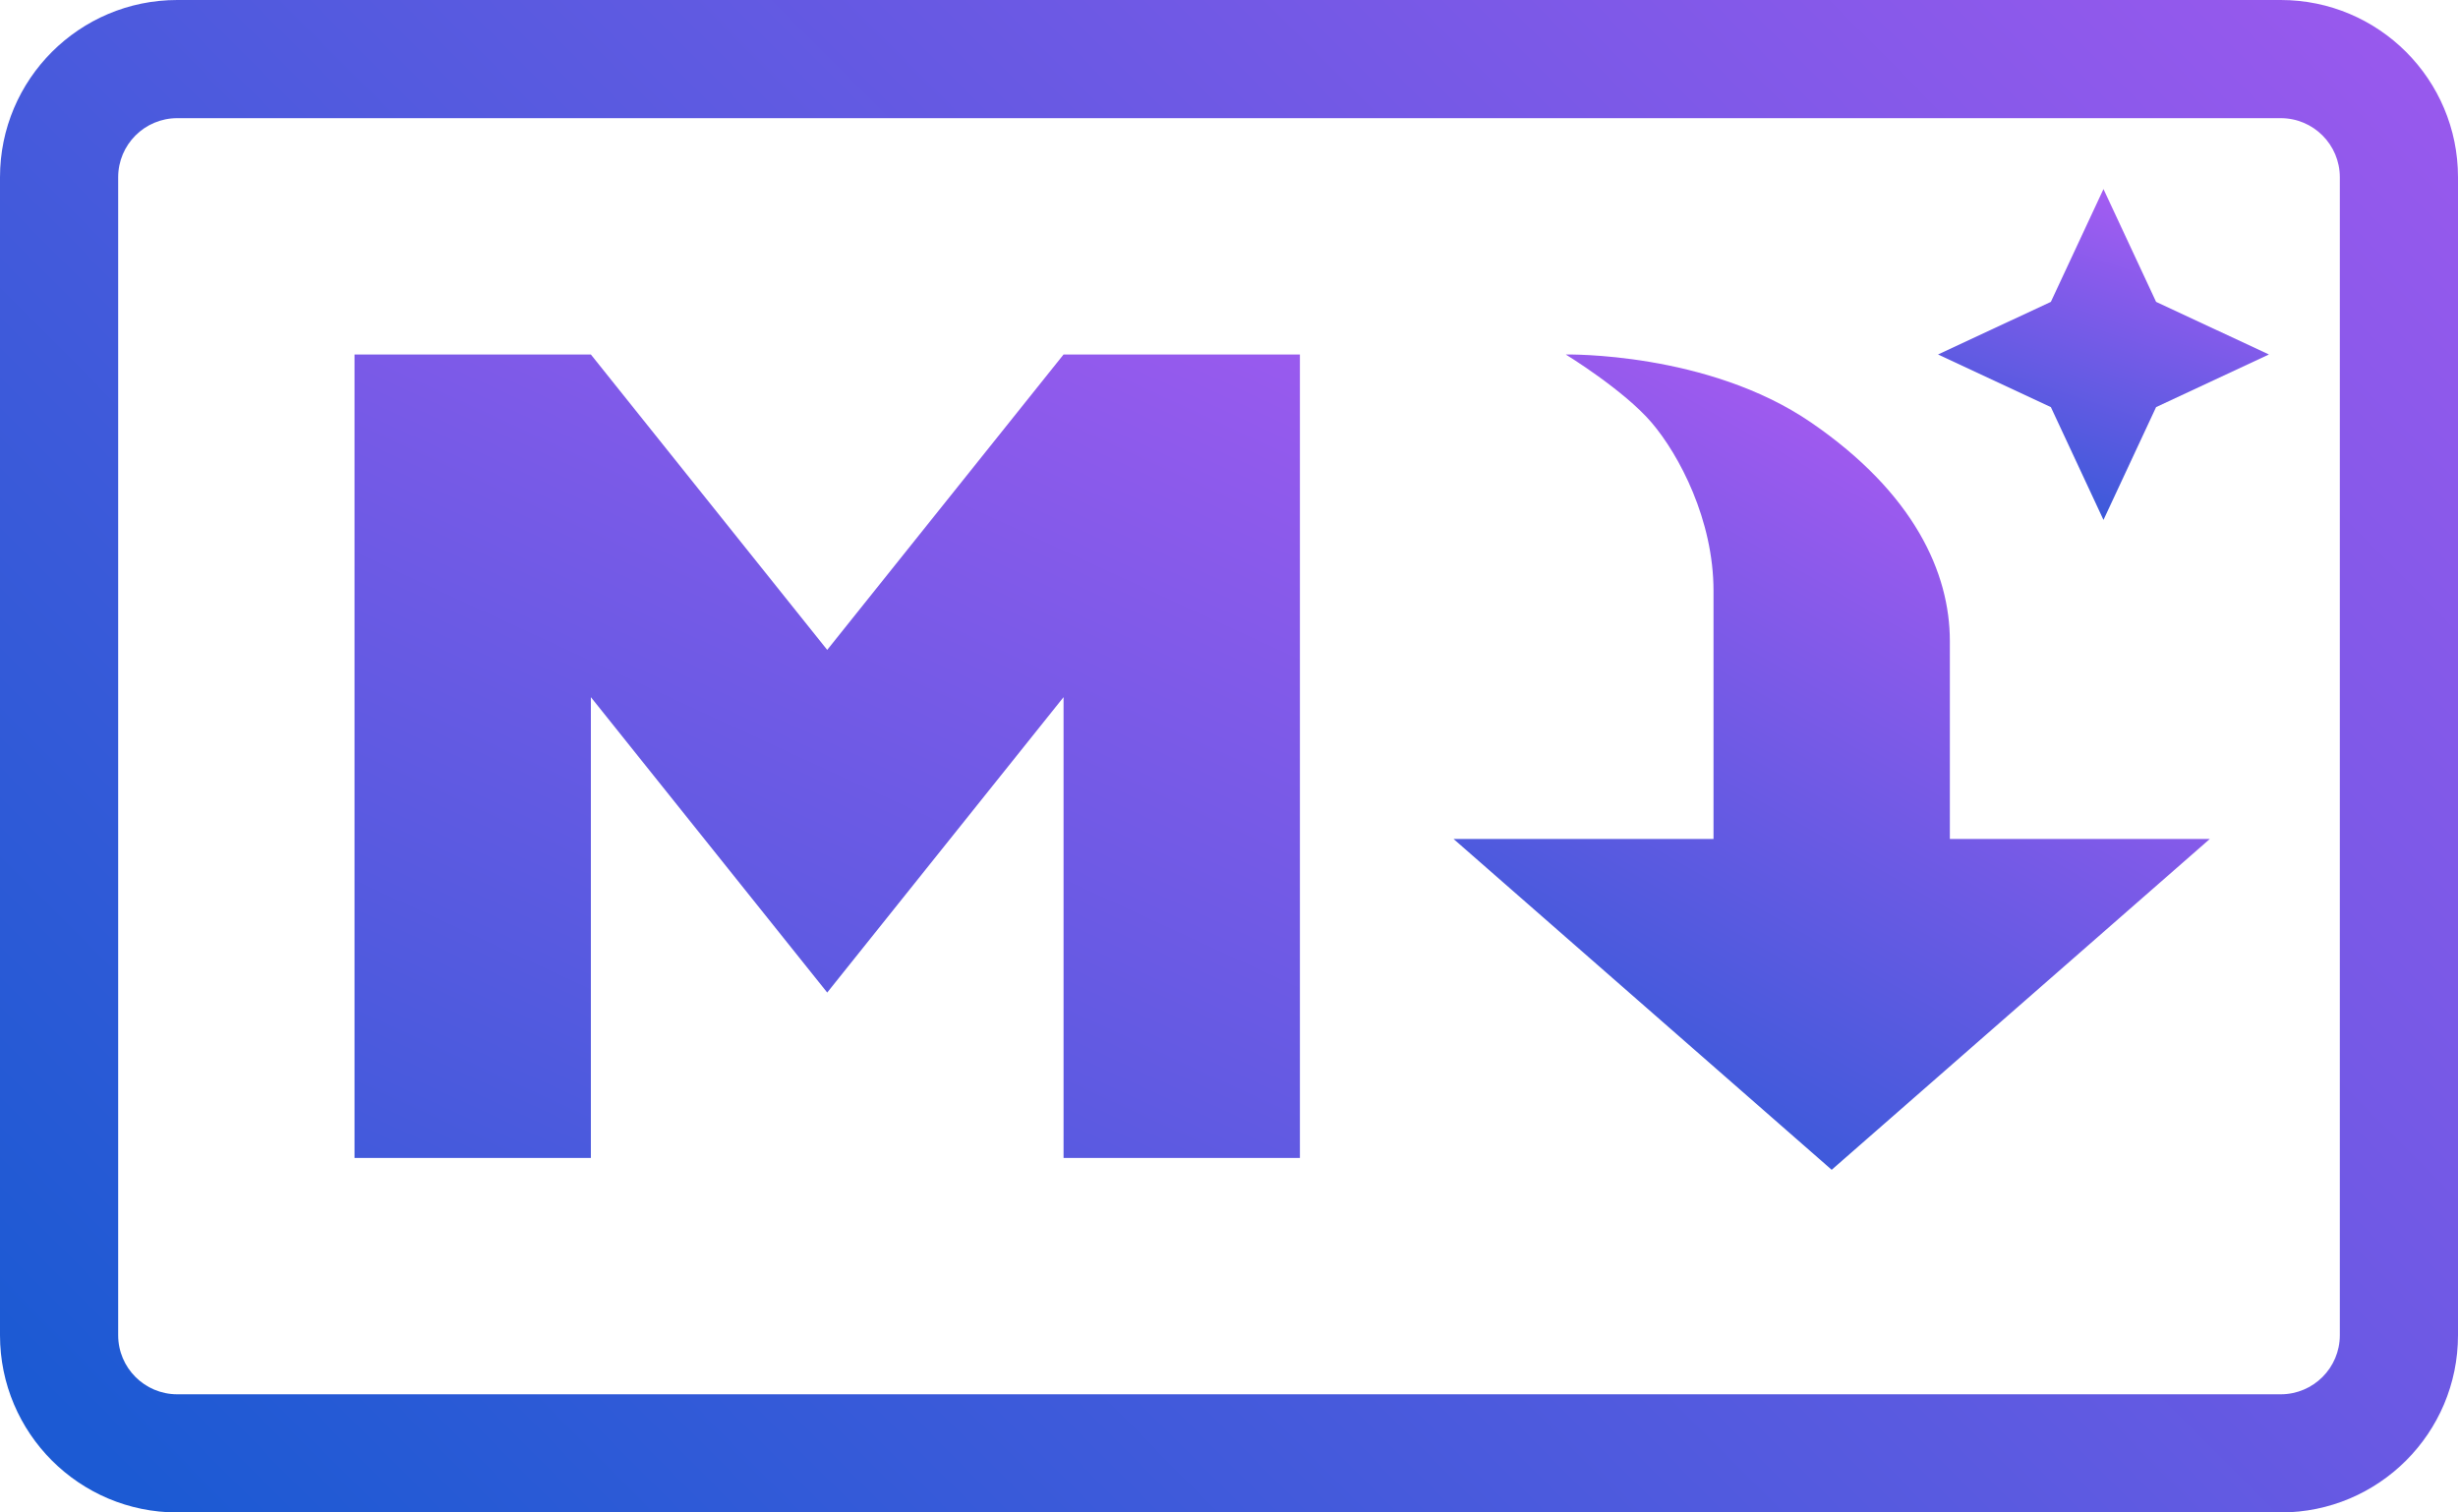
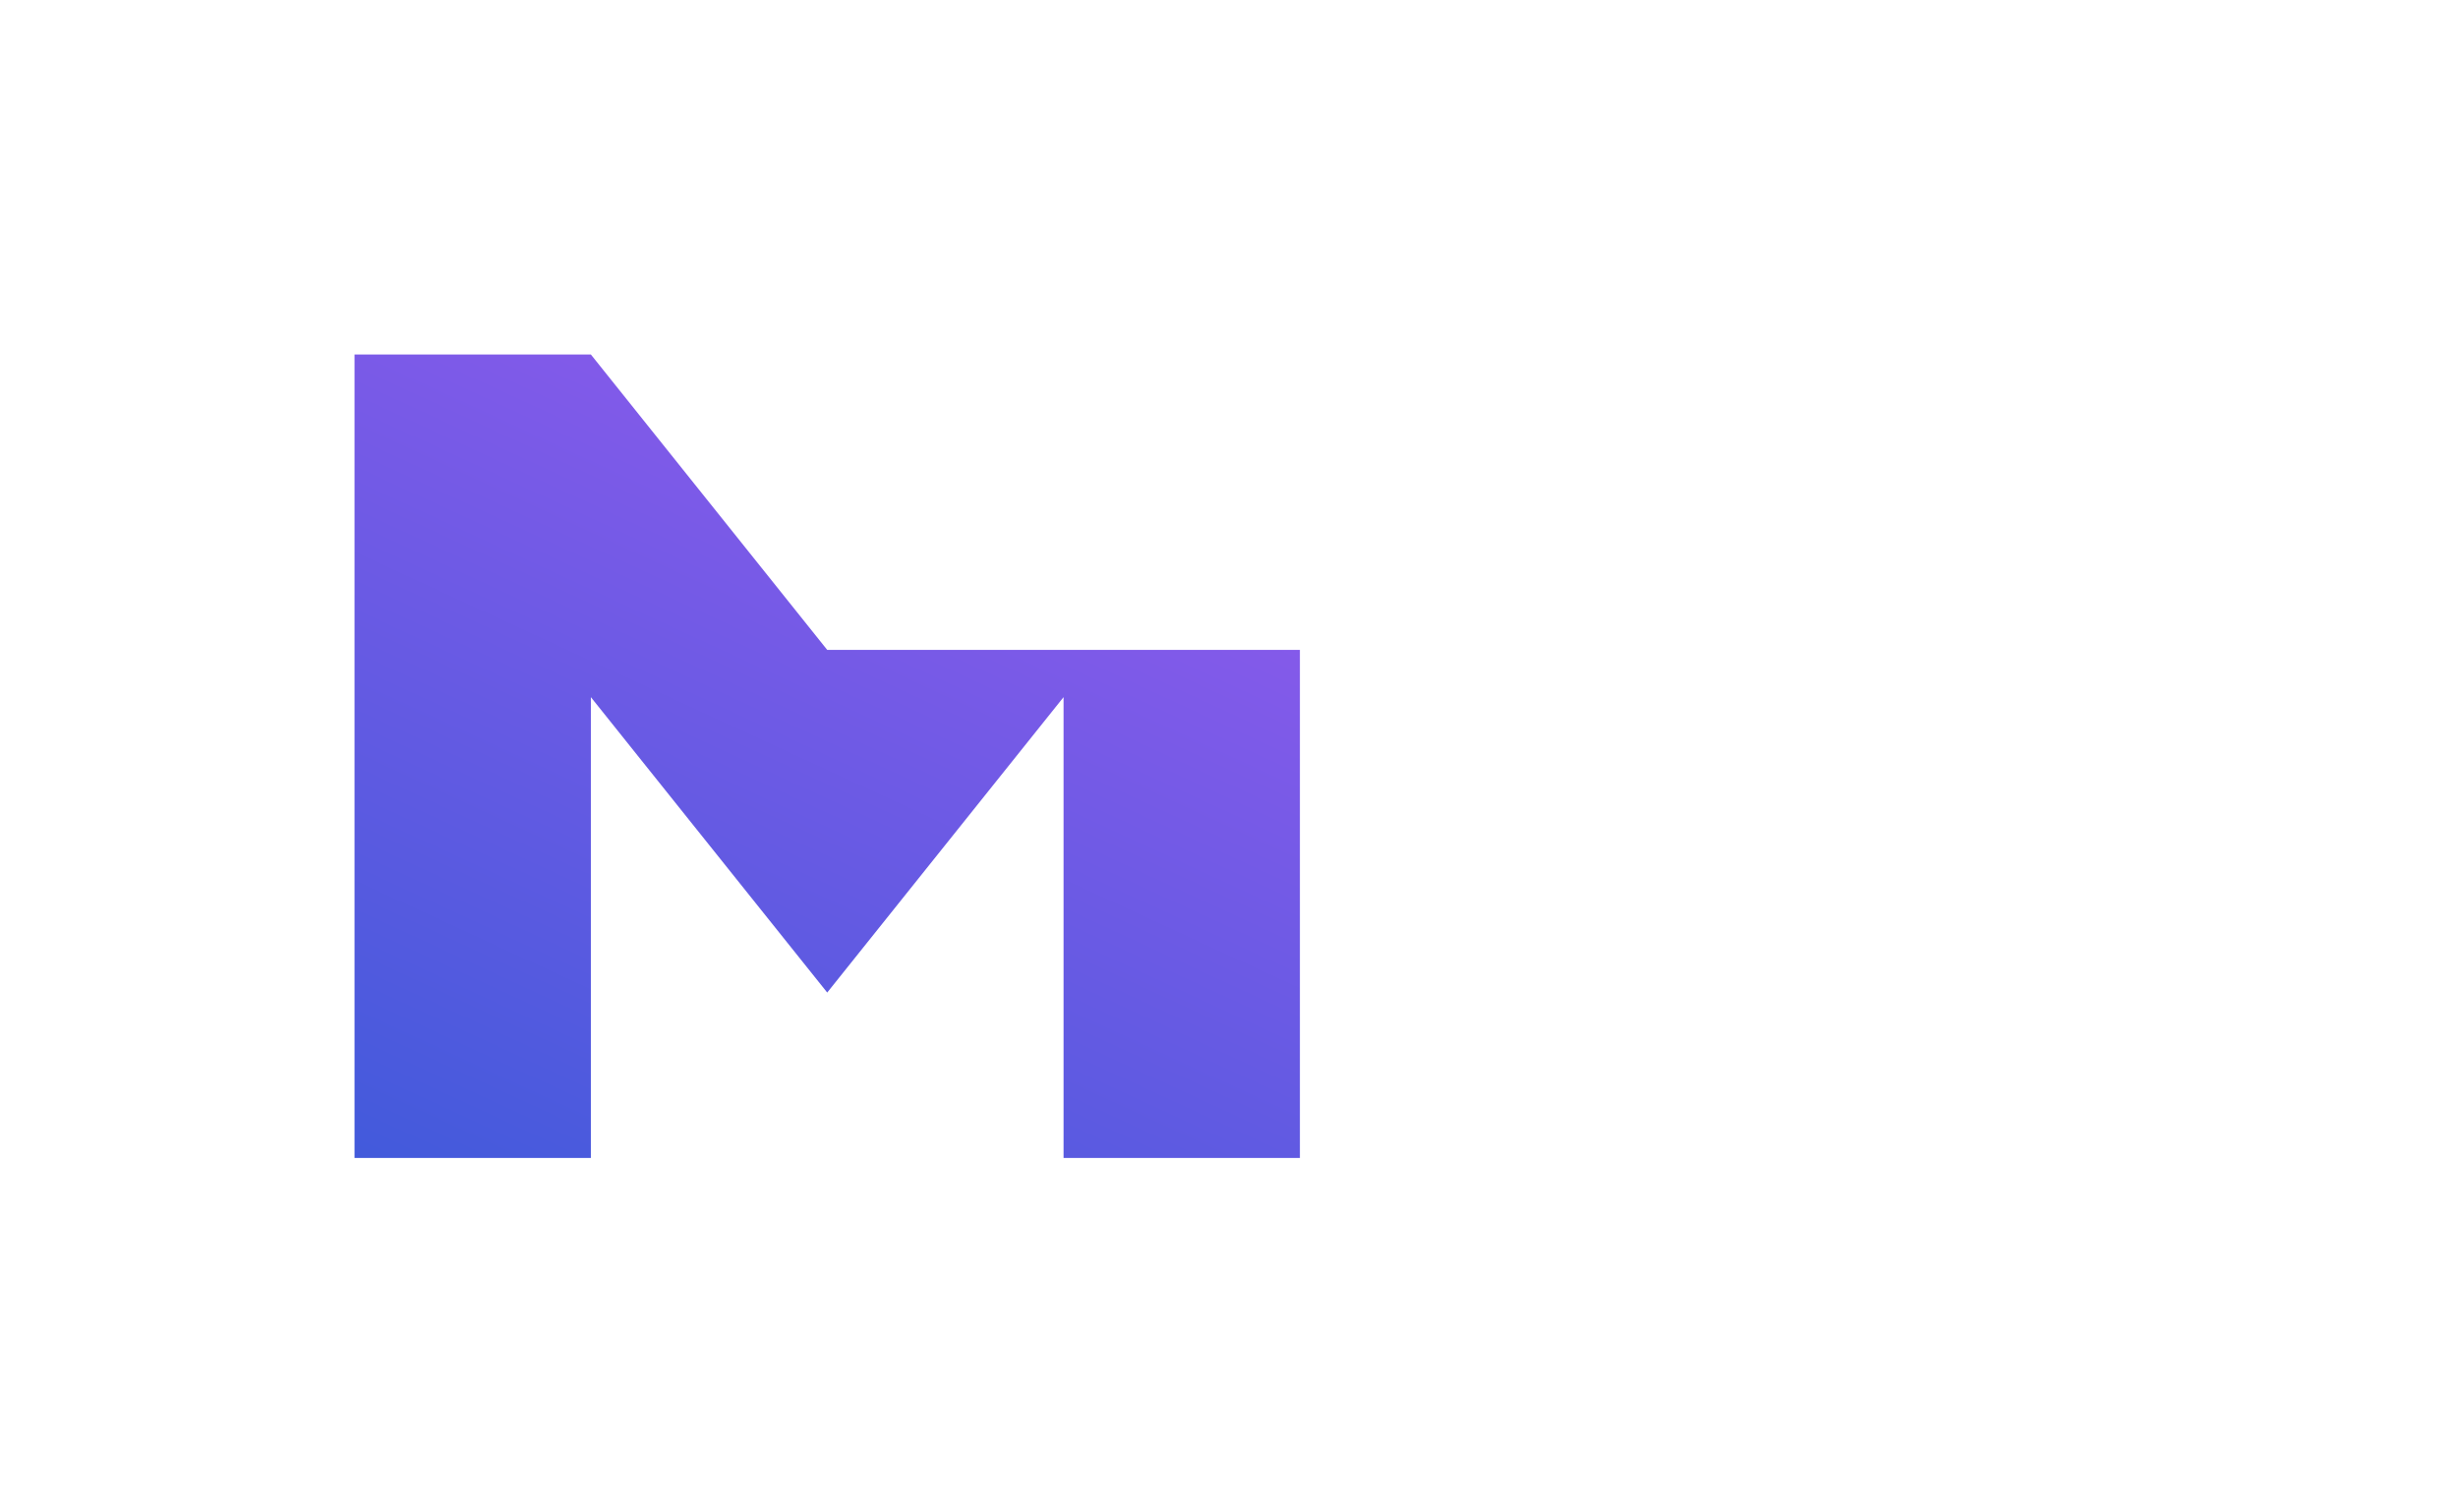
<svg xmlns="http://www.w3.org/2000/svg" width="208" height="128" viewBox="0 0 208 128" fill="none">
  <g clip-path="url(#clip0_44_2915)">
-     <path fill-rule="evenodd" clip-rule="evenodd" d="M15 10C12.239 10 10 12.239 10 15V113C10 115.761 12.239 118 15 118H193C195.761 118 198 115.761 198 113V15C198 12.239 195.761 10 193 10H15ZM0 15C0 6.716 6.716 0 15 0H193C201.284 0 208 6.716 208 15V113C208 121.284 201.284 128 193 128H15C6.716 128 0 121.284 0 113V15Z" fill="url(#paint0_linear_44_2915)" />
-     <path d="M178 16L182.453 25.547L192 30L182.453 34.453L178 44L173.547 34.453L164 30L173.547 25.547L178 16Z" fill="url(#paint1_linear_44_2915)" />
-     <path d="M30 98V30H50L70 55L90 30H110V98H90V59L70 84L50 59V98H30Z" fill="url(#paint2_linear_44_2915)" />
-     <path d="M187 71.001L155 99L123 71.001L145 71V50.001C145 44.001 142.098 38.498 139.75 35.751C137.402 33.005 132.5 30.002 132.5 30.002C132.5 30.002 144.5 29.752 153.25 35.751C162 41.751 165 48.501 165 54.251V71.001H187Z" fill="url(#paint3_linear_44_2915)" />
+     <path d="M30 98V30H50L70 55H110V98H90V59L70 84L50 59V98H30Z" fill="url(#paint2_linear_44_2915)" />
  </g>
  <defs>
    <linearGradient id="paint0_linear_44_2915" x1="209.5" y1="-35" x2="29.5" y2="144" gradientUnits="userSpaceOnUse">
      <stop stop-color="#AA59F1" />
      <stop offset="1" stop-color="#1C5AD3" />
    </linearGradient>
    <linearGradient id="paint1_linear_44_2915" x1="178" y1="16" x2="167" y2="49" gradientUnits="userSpaceOnUse">
      <stop stop-color="#A45CF2" />
      <stop offset="1" stop-color="#1C59D2" />
    </linearGradient>
    <linearGradient id="paint2_linear_44_2915" x1="100" y1="9.5" x2="36.5" y2="147" gradientUnits="userSpaceOnUse">
      <stop stop-color="#A65AF1" />
      <stop offset="1" stop-color="#1C5AD3" />
    </linearGradient>
    <linearGradient id="paint3_linear_44_2915" x1="155" y1="30" x2="115.5" y2="99" gradientUnits="userSpaceOnUse">
      <stop stop-color="#A95AF1" />
      <stop offset="1" stop-color="#1C5AD3" />
    </linearGradient>
    <clipPath id="clip0_44_2915">
      <rect width="208" height="128" fill="white" />
    </clipPath>
  </defs>
</svg>